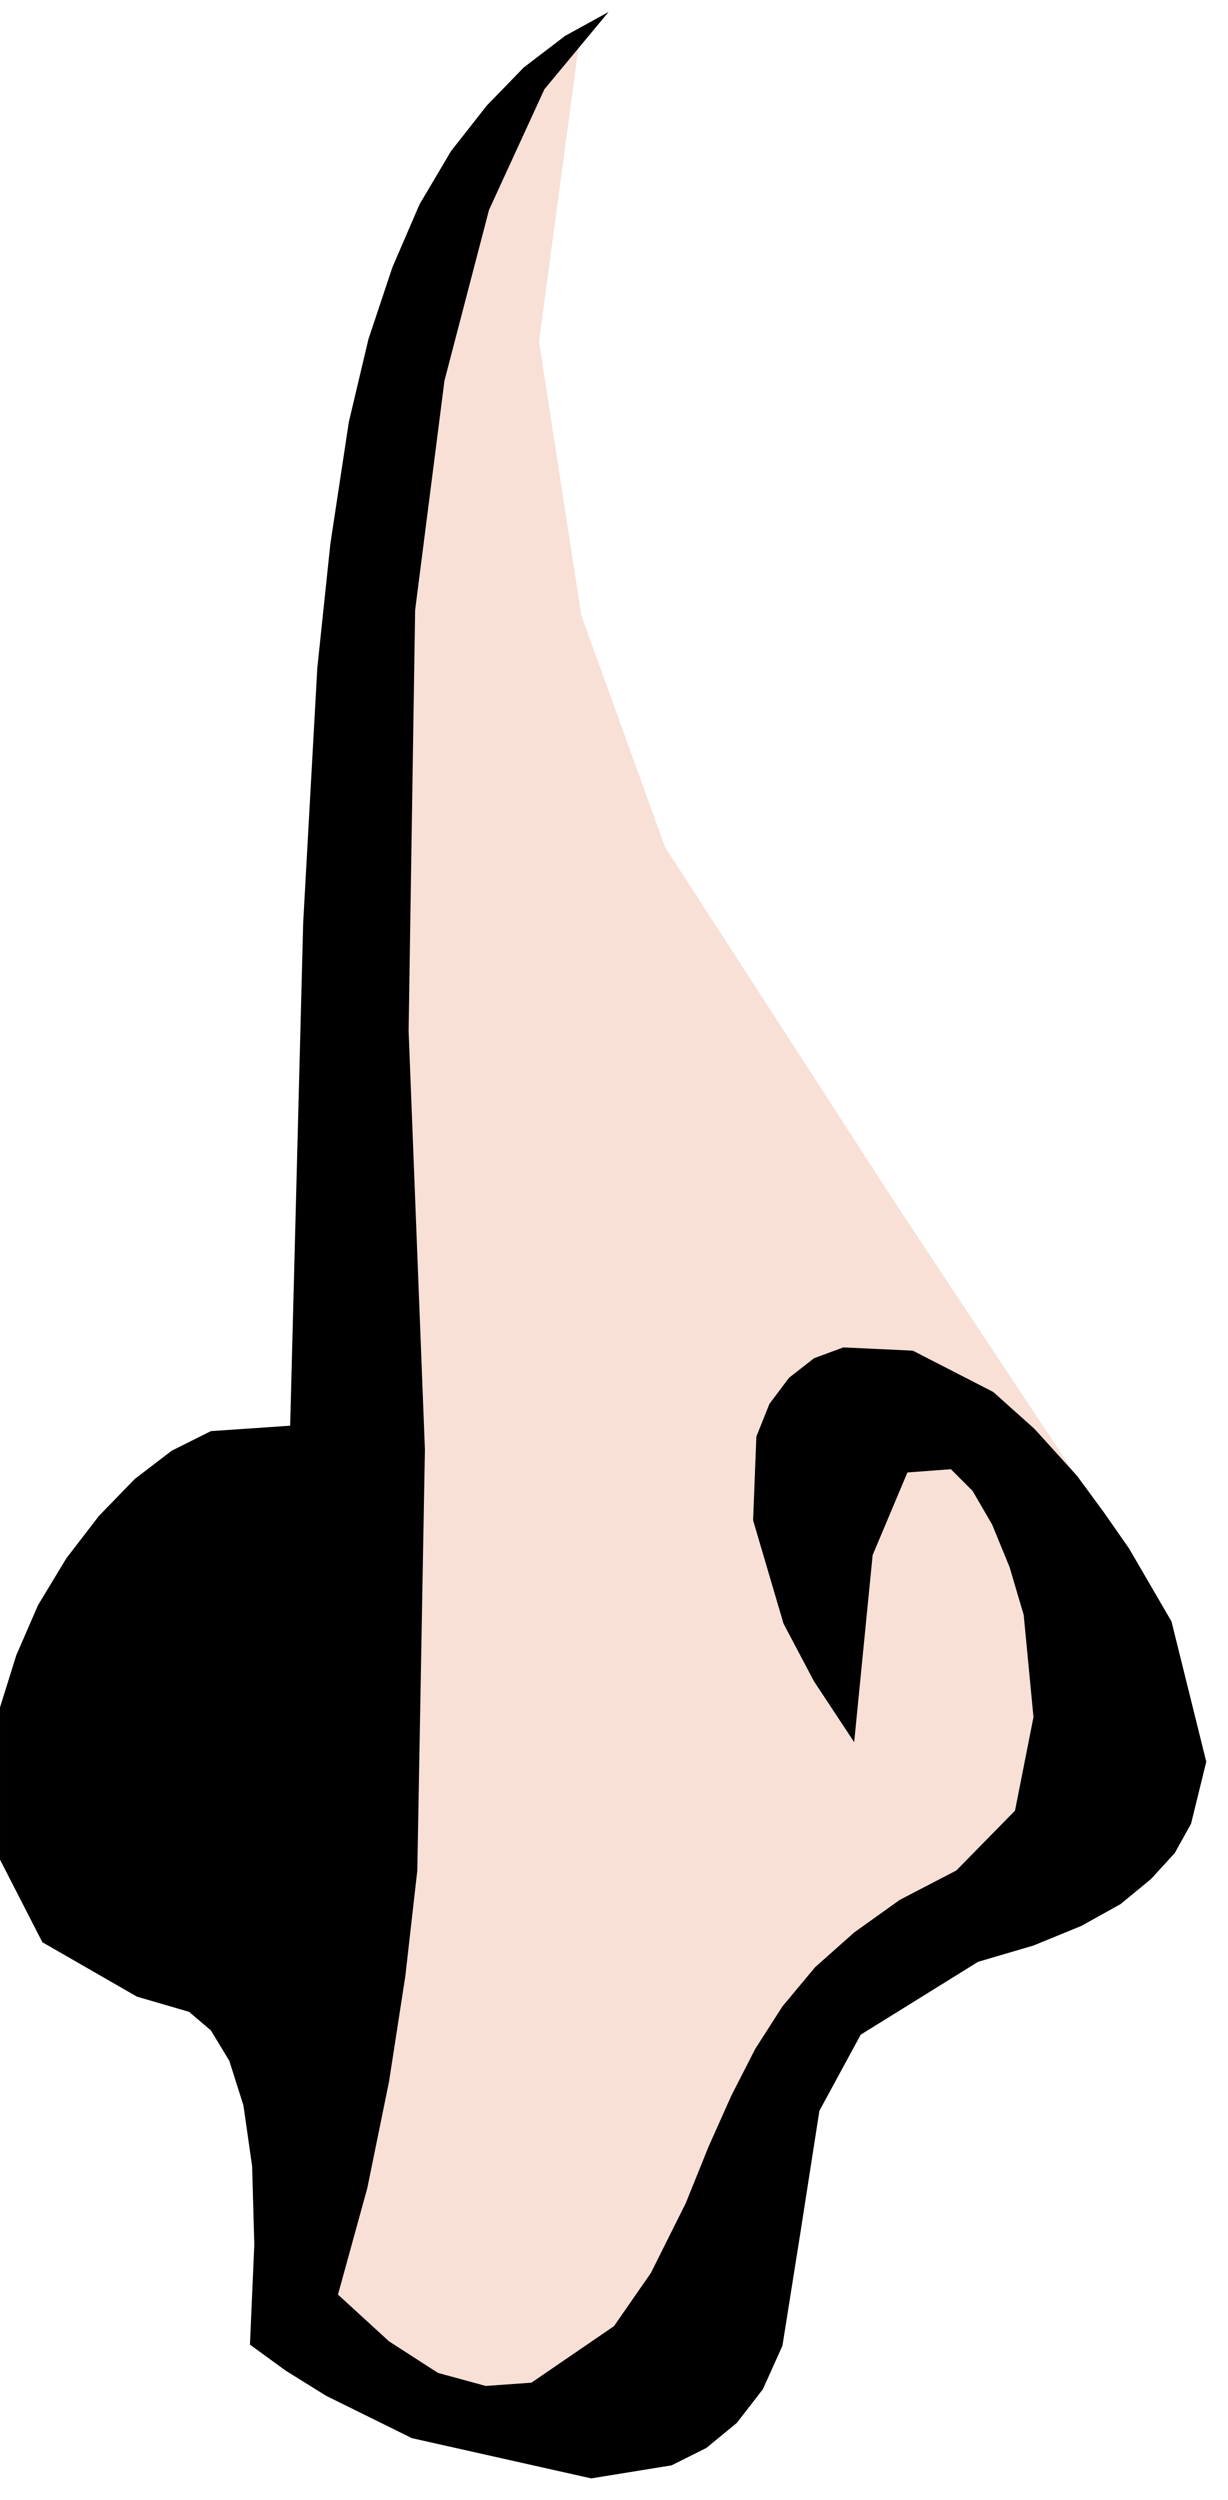
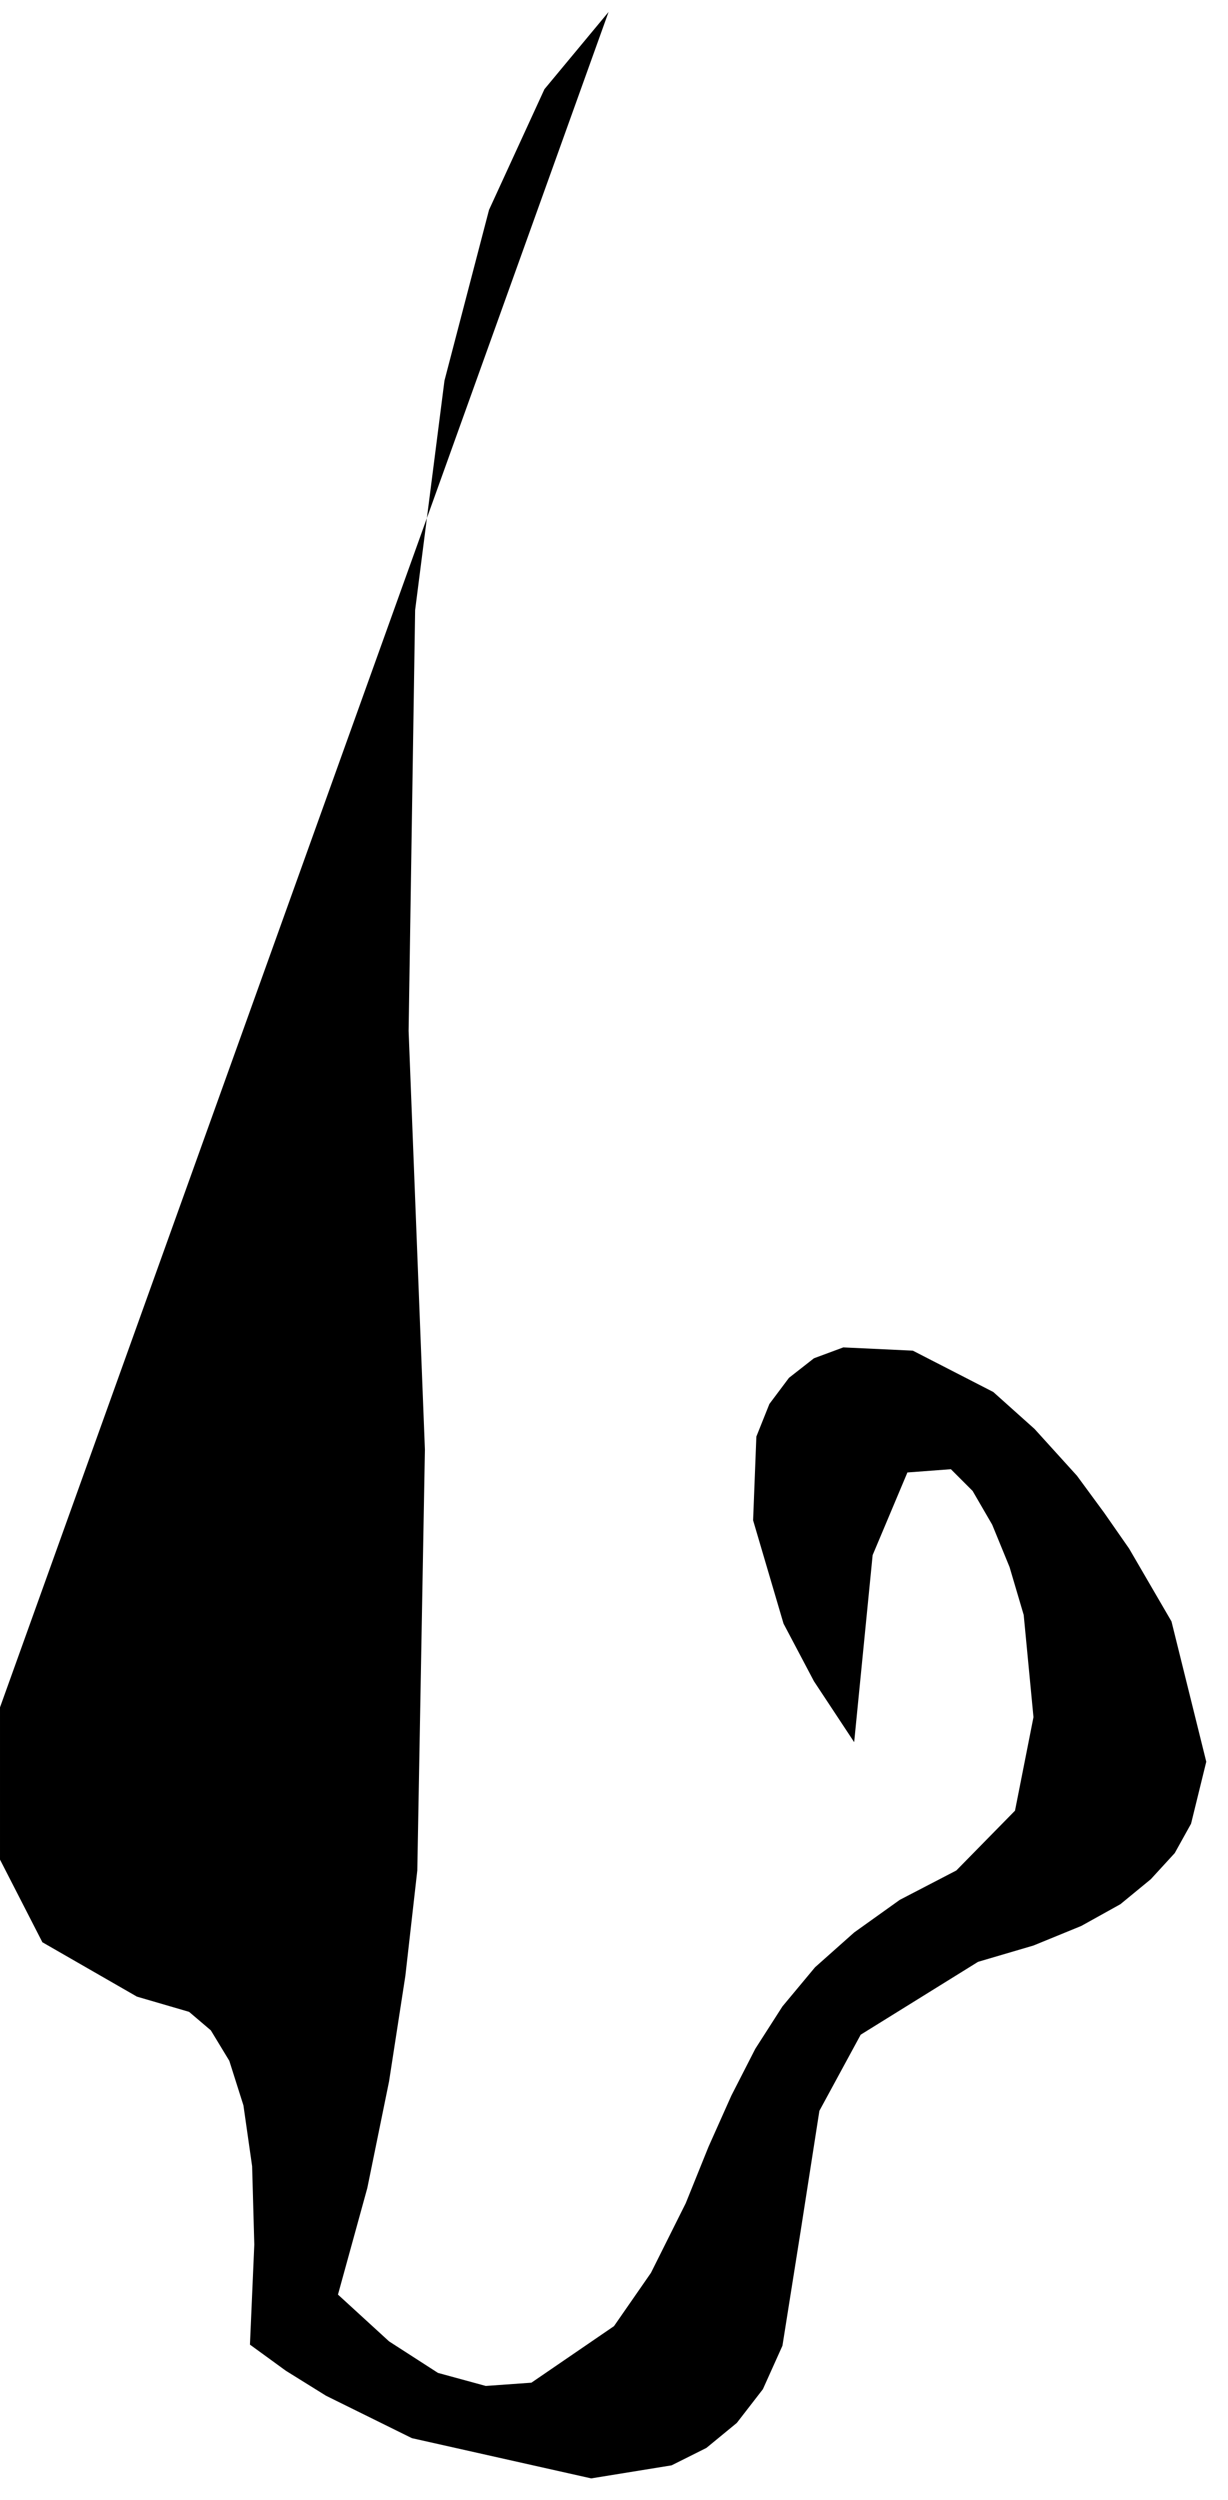
<svg xmlns="http://www.w3.org/2000/svg" fill-rule="evenodd" height="364.198" preserveAspectRatio="none" stroke-linecap="round" viewBox="0 0 1130 2299" width="179.01">
  <style>.pen1{stroke:none}</style>
-   <path class="pen1" style="fill:#f8e0d7" d="m535 24-39 290 39 252 77 213 213 329 193 291 39 213-116 135-155 78-193 368-174 39-155-117 39-484 19-949 39-348 77-194 97-116z" />
-   <path class="pen1" style="fill:#000" d="m560 11-59 71-51 111-41 157-27 211-6 387 15 385-7 387-11 97-15 97-20 98-27 98 47 43 45 29 44 12 42-3 76-52 34-49 32-64 21-52 21-47 22-43 25-39 30-36 36-32 42-30 52-27 54-55 17-86-9-94-13-44-16-39-18-31-20-20-40 3-32 76-17 172-37-56-28-53-28-95 3-77 12-30 18-24 23-18 27-10 64 3 74 38 38 34 39 43 25 34 23 33 39 67 32 129-14 57-15 27-22 24-28 23-36 20-44 18-51 15-108 67-38 70-17 109-17 107-18 40-24 31-28 23-32 16-74 12-165-37-79-39-37-23-33-24 4-92-2-72-8-56-13-41-17-28-20-17-48-14-87-50-39-76v-140l15-48 20-46 26-43 30-39 33-34 34-26 36-18 73-5 12-463 13-234 12-114 17-112 18-76 22-66 25-58 29-49 33-42 34-35 38-29 40-22z" />
+   <path class="pen1" style="fill:#000" d="m560 11-59 71-51 111-41 157-27 211-6 387 15 385-7 387-11 97-15 97-20 98-27 98 47 43 45 29 44 12 42-3 76-52 34-49 32-64 21-52 21-47 22-43 25-39 30-36 36-32 42-30 52-27 54-55 17-86-9-94-13-44-16-39-18-31-20-20-40 3-32 76-17 172-37-56-28-53-28-95 3-77 12-30 18-24 23-18 27-10 64 3 74 38 38 34 39 43 25 34 23 33 39 67 32 129-14 57-15 27-22 24-28 23-36 20-44 18-51 15-108 67-38 70-17 109-17 107-18 40-24 31-28 23-32 16-74 12-165-37-79-39-37-23-33-24 4-92-2-72-8-56-13-41-17-28-20-17-48-14-87-50-39-76v-140z" />
</svg>